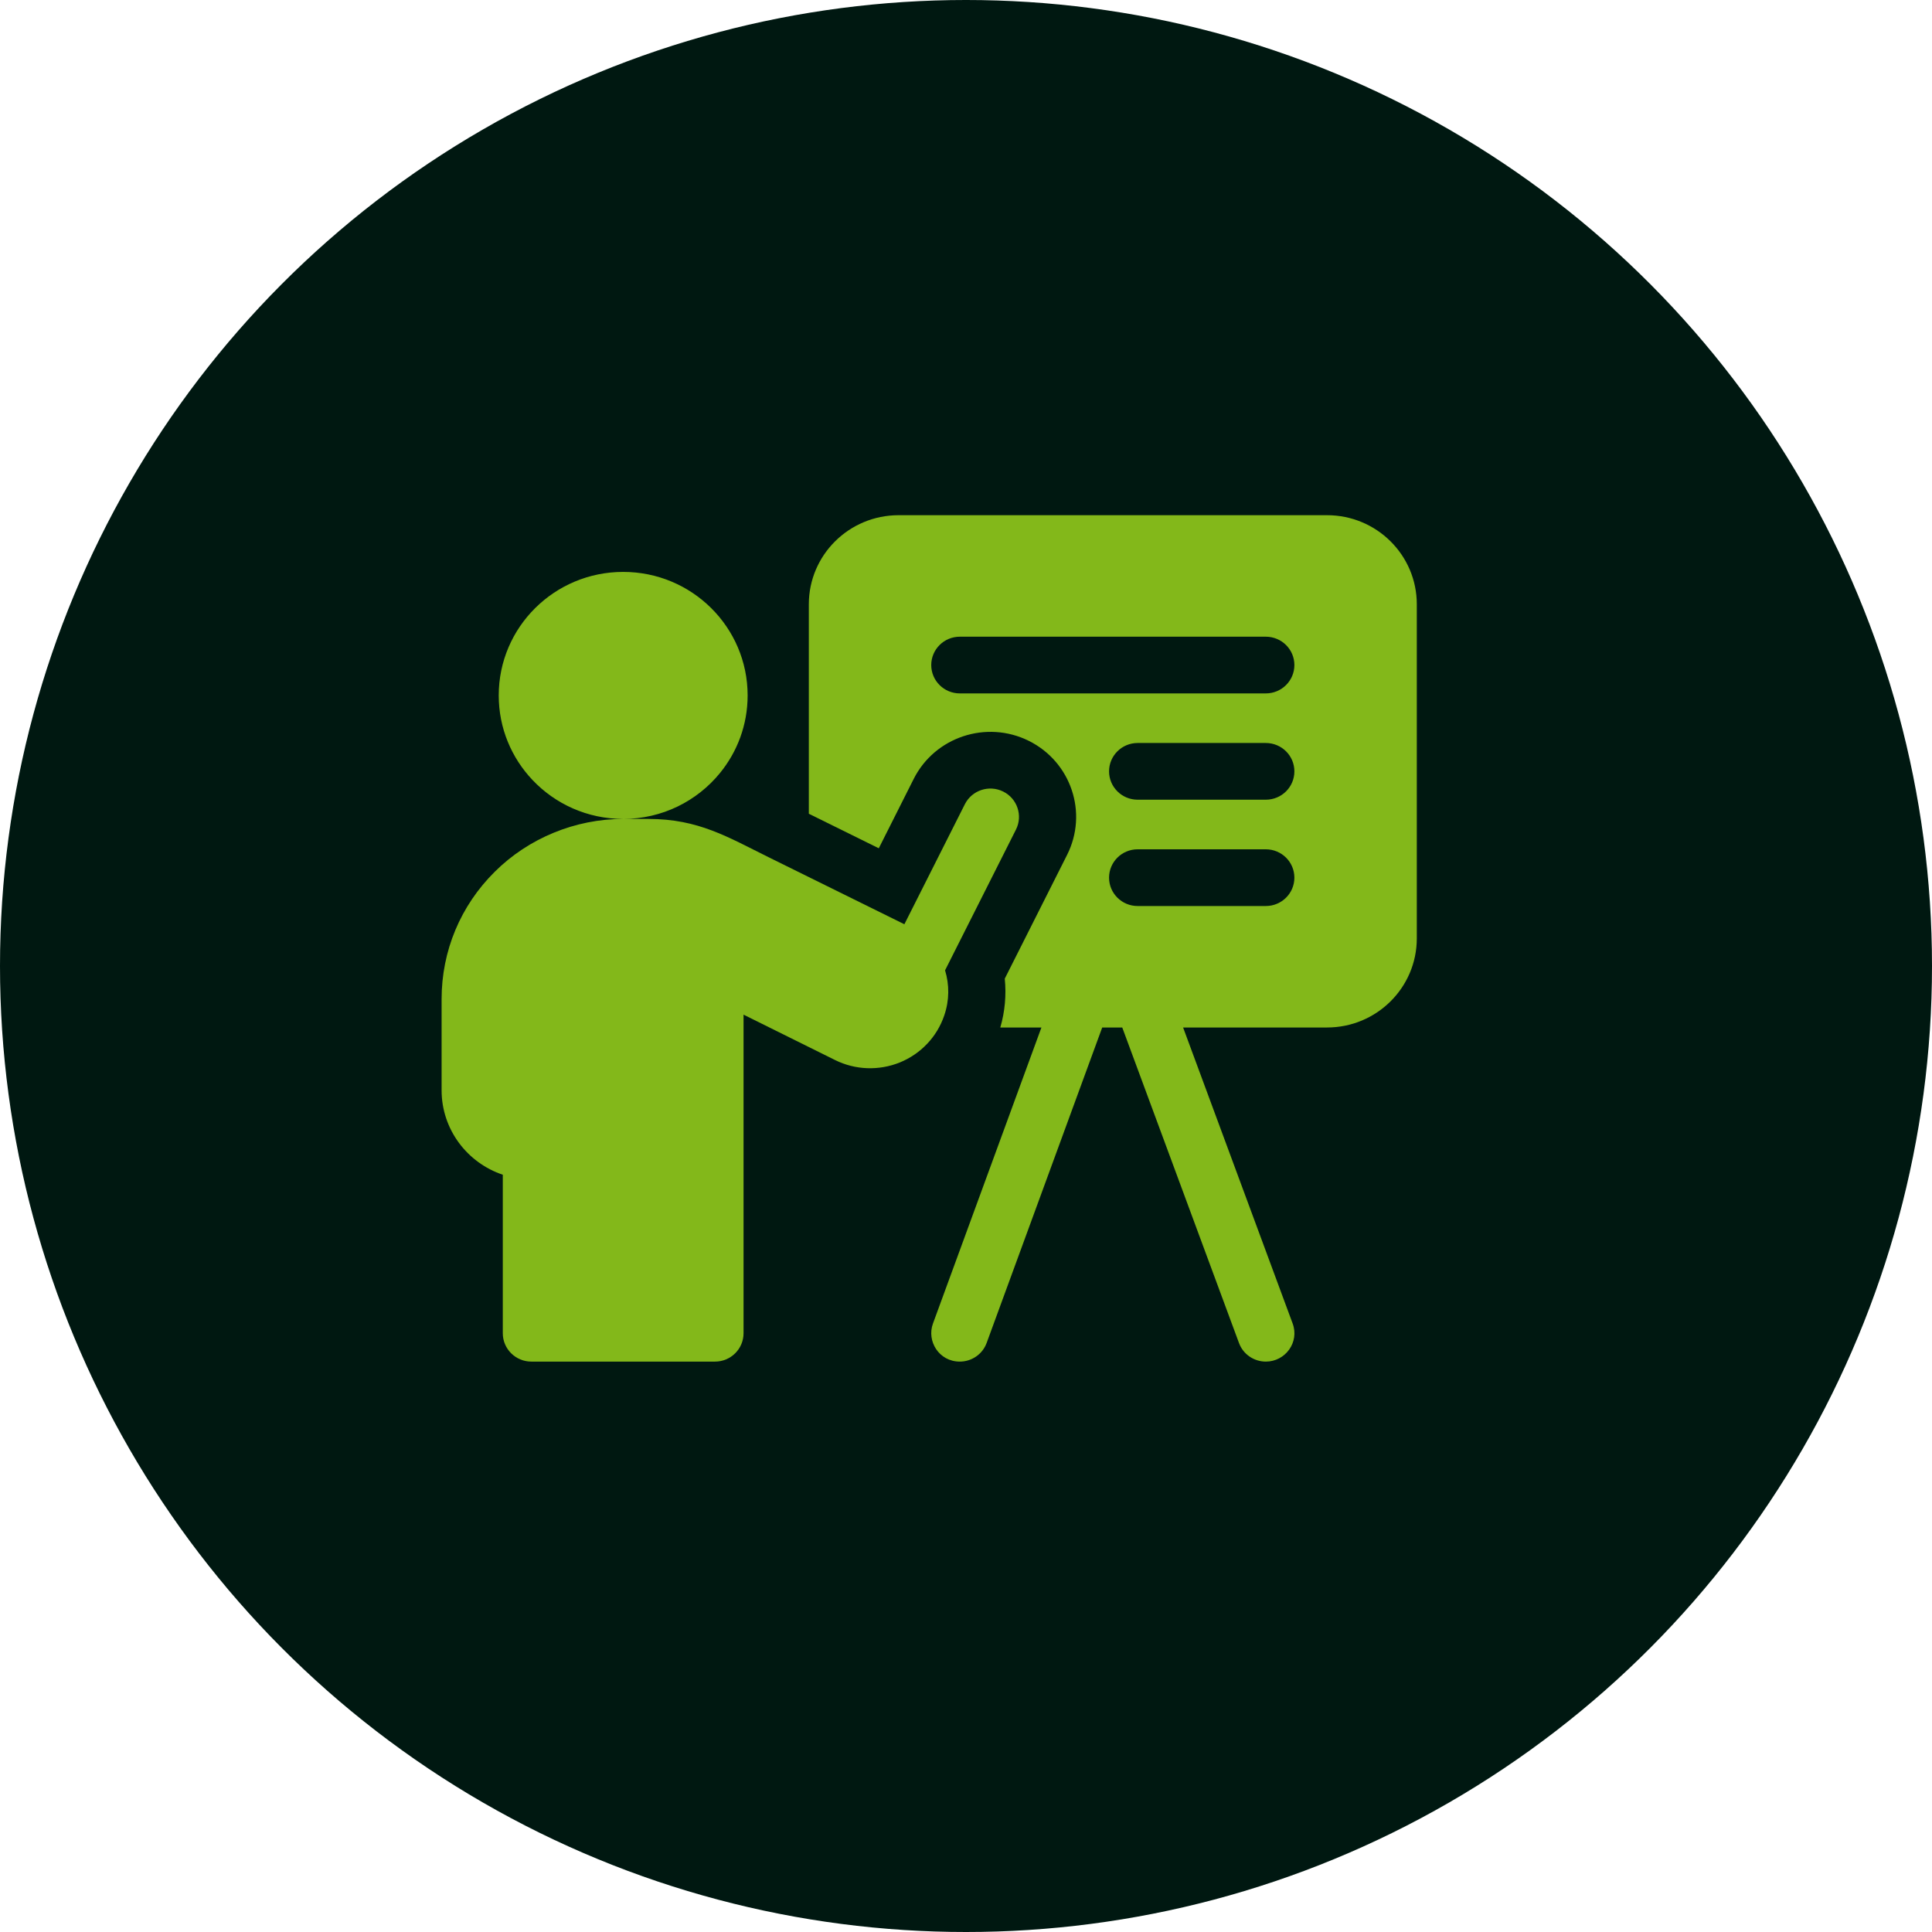
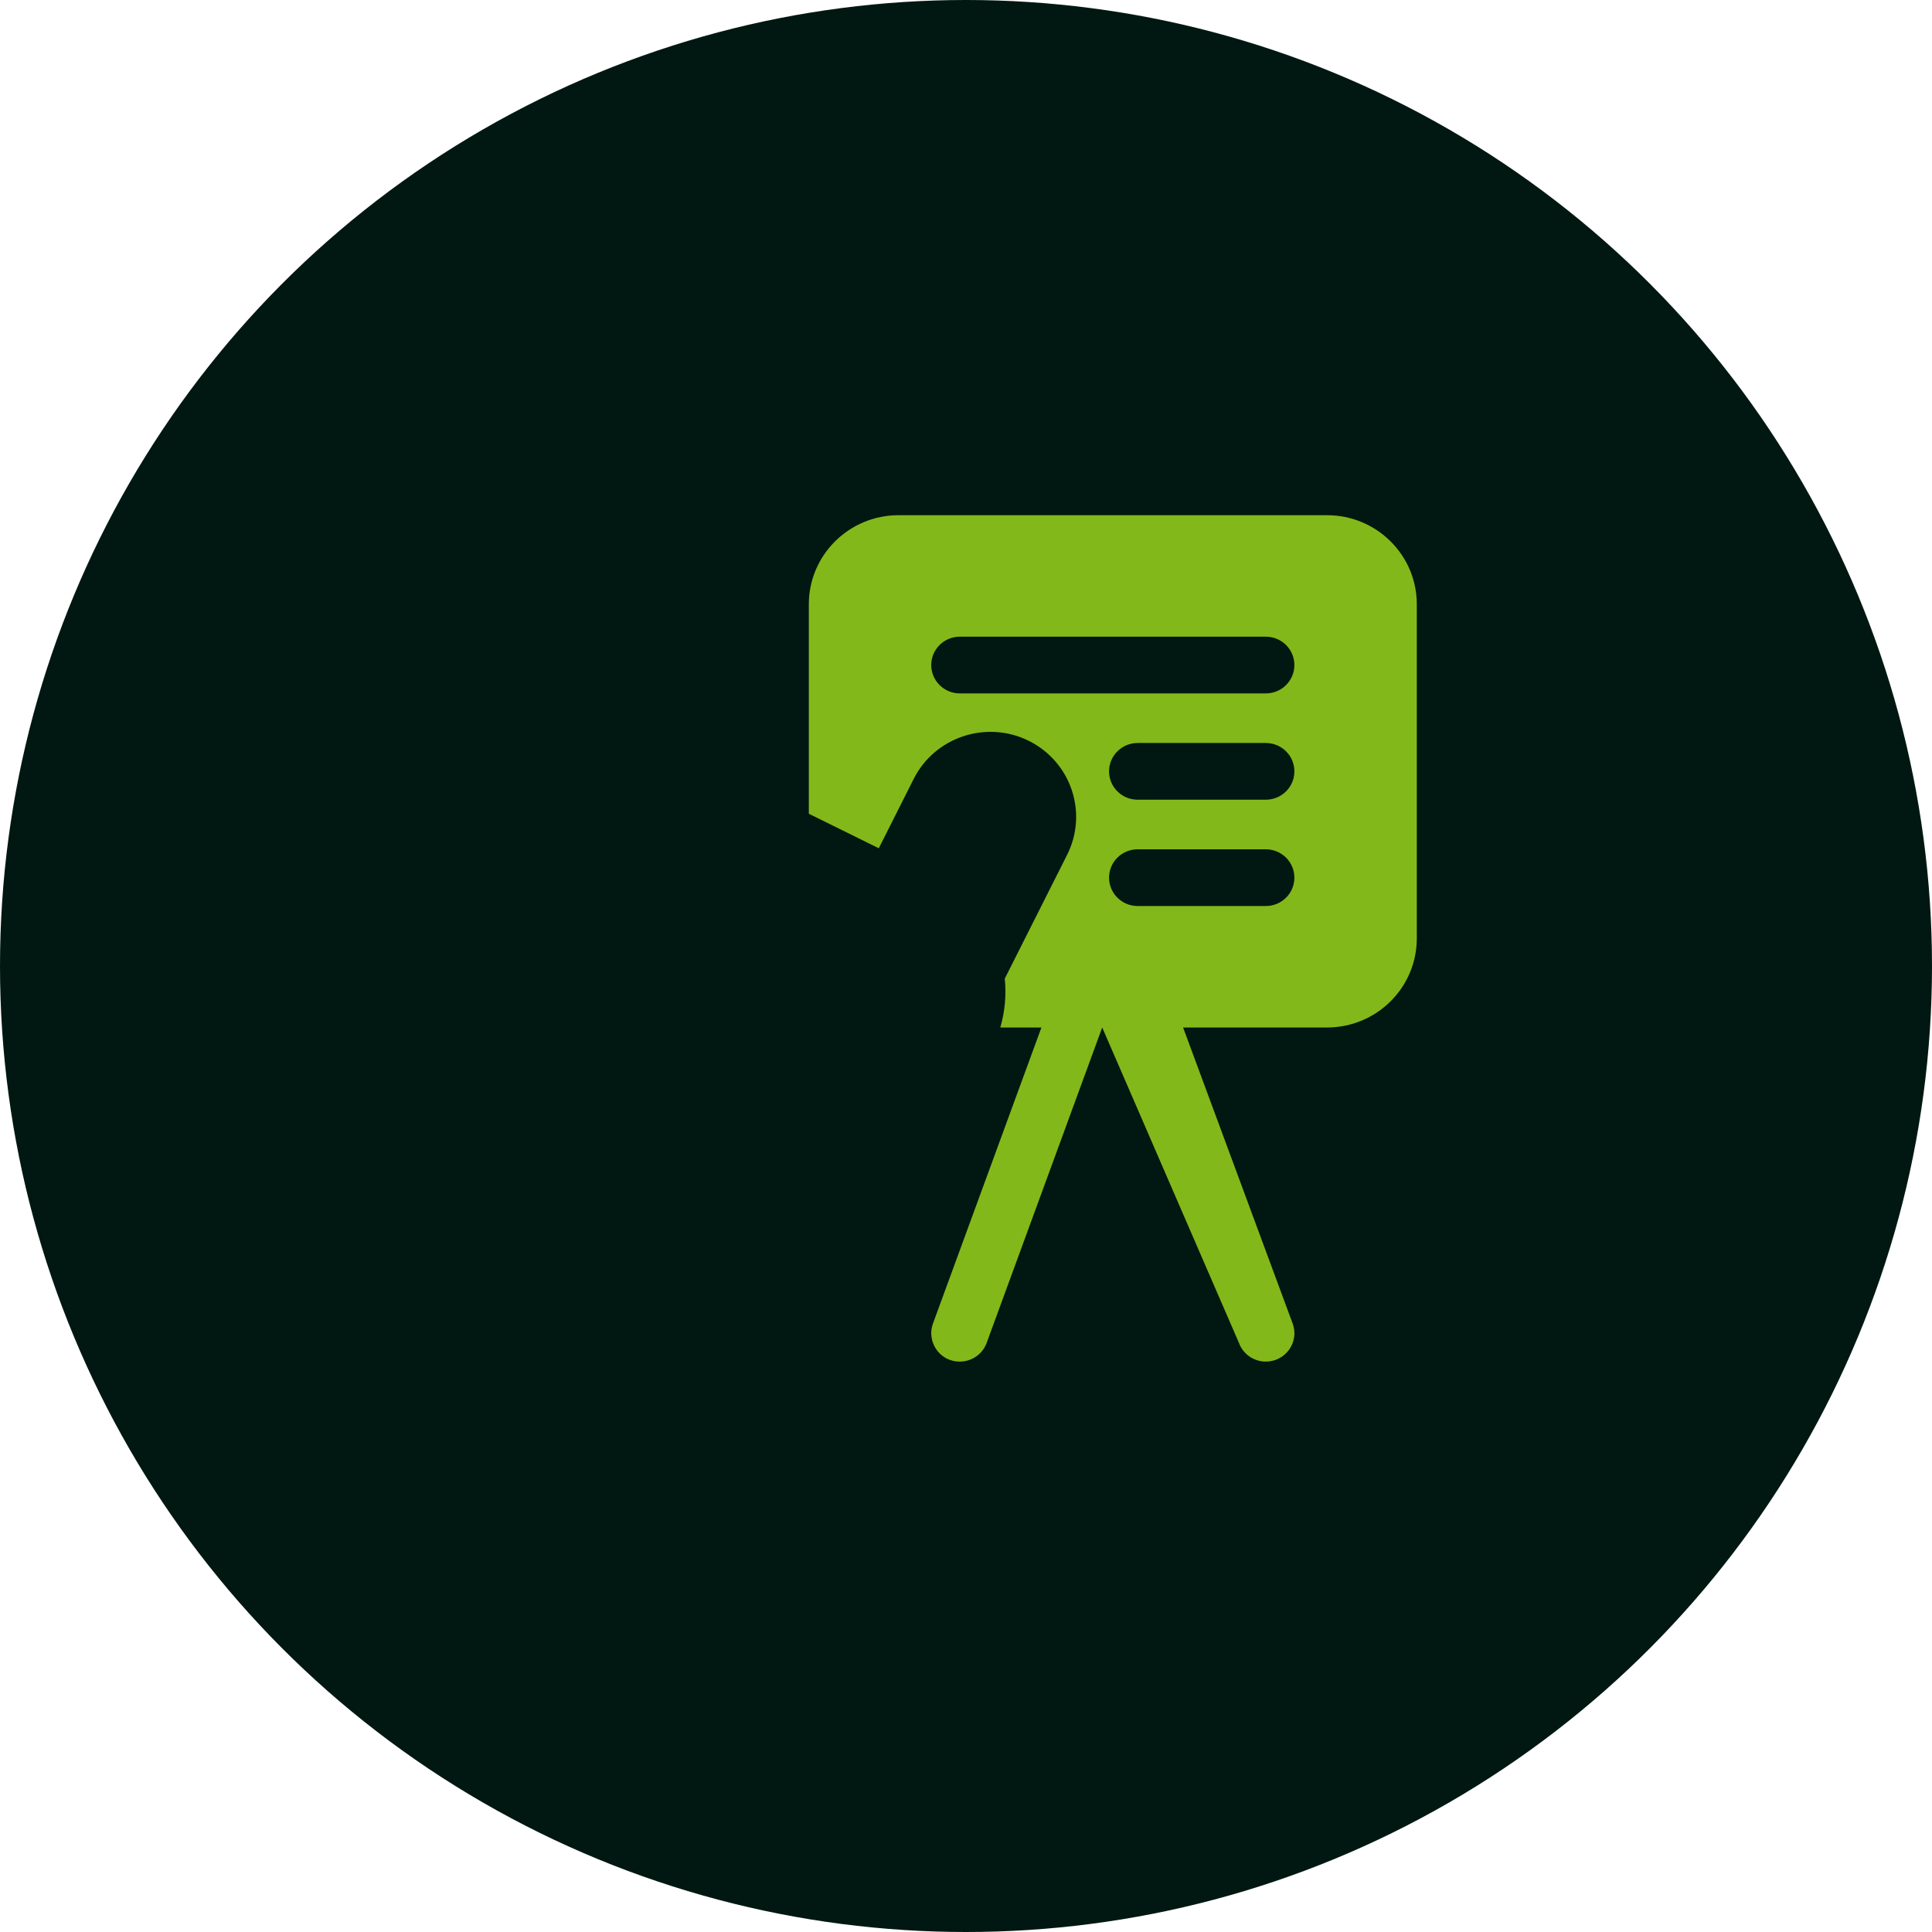
<svg xmlns="http://www.w3.org/2000/svg" width="105" height="105" viewBox="0 0 105 105" fill="none">
  <circle cx="52.5" cy="52.5" r="52.5" fill="#001811" />
-   <path d="M72.121 28H48.837C46.142 28 43.958 30.168 43.958 32.842V44.225C45.189 44.833 46.519 45.489 47.76 46.102L49.659 42.33C50.809 40.049 53.613 39.123 55.91 40.262C58.212 41.405 59.145 44.18 57.992 46.465L54.607 53.187C54.696 54.077 54.617 54.974 54.364 55.842H56.599L50.704 71.932C50.354 72.886 51.03 74 52.163 74C52.797 74 53.393 73.612 53.622 72.985L59.903 55.842H60.992L67.337 72.99C67.567 73.614 68.162 74 68.795 74C69.854 74 70.631 72.95 70.252 71.928L64.299 55.842H72.121C74.816 55.842 77 53.674 77 51V32.842C77 30.168 74.816 28 72.121 28ZM68.794 49.24H61.828C60.97 49.24 60.275 48.55 60.275 47.699C60.275 46.847 60.97 46.158 61.828 46.158H68.794C69.652 46.158 70.347 46.847 70.347 47.699C70.347 48.55 69.652 49.24 68.794 49.24ZM68.794 43.462H61.828C60.97 43.462 60.275 42.773 60.275 41.921C60.275 41.07 60.97 40.38 61.828 40.38H68.794C69.652 40.38 70.347 41.07 70.347 41.921C70.347 42.773 69.652 43.462 68.794 43.462ZM68.794 37.685H52.163C51.306 37.685 50.611 36.995 50.611 36.144C50.611 35.293 51.306 34.603 52.163 34.603H68.794C69.652 34.603 70.347 35.293 70.347 36.144C70.347 36.995 69.652 37.685 68.794 37.685Z" fill="#83B81A" />
-   <path d="M51.32 55.181C51.601 54.365 51.599 53.513 51.362 52.735L55.215 45.087C55.599 44.325 55.288 43.4 54.521 43.019C53.754 42.638 52.821 42.947 52.438 43.708L49.151 50.231C47.187 49.261 44.202 47.788 41.798 46.601C39.561 45.497 37.965 44.507 35.241 44.507H33.869C35.99 44.507 37.882 43.538 39.121 42.022C40.067 40.868 40.632 39.398 40.632 37.795C40.632 34.087 37.604 31.082 33.868 31.082C30.133 31.082 27.105 34.087 27.105 37.795C27.105 39.576 27.804 41.194 28.944 42.395C30.177 43.695 31.927 44.507 33.867 44.507C31.266 44.507 28.723 45.553 26.893 47.374C25.027 49.221 24 51.681 24 54.301V59.253C24 61.385 25.395 63.199 27.326 63.844V72.459C27.326 73.31 28.021 74 28.879 74H38.858C39.715 74 40.41 73.31 40.41 72.459V55.144C41.883 55.874 43.817 56.833 45.382 57.61C46.479 58.155 47.761 58.203 48.904 57.742C50.044 57.276 50.922 56.35 51.314 55.199C51.316 55.193 51.318 55.187 51.32 55.181Z" fill="#83B81A" />
+   <path d="M72.121 28H48.837C46.142 28 43.958 30.168 43.958 32.842V44.225C45.189 44.833 46.519 45.489 47.76 46.102L49.659 42.33C50.809 40.049 53.613 39.123 55.91 40.262C58.212 41.405 59.145 44.18 57.992 46.465L54.607 53.187C54.696 54.077 54.617 54.974 54.364 55.842H56.599L50.704 71.932C50.354 72.886 51.03 74 52.163 74C52.797 74 53.393 73.612 53.622 72.985L59.903 55.842L67.337 72.99C67.567 73.614 68.162 74 68.795 74C69.854 74 70.631 72.95 70.252 71.928L64.299 55.842H72.121C74.816 55.842 77 53.674 77 51V32.842C77 30.168 74.816 28 72.121 28ZM68.794 49.24H61.828C60.97 49.24 60.275 48.55 60.275 47.699C60.275 46.847 60.97 46.158 61.828 46.158H68.794C69.652 46.158 70.347 46.847 70.347 47.699C70.347 48.55 69.652 49.24 68.794 49.24ZM68.794 43.462H61.828C60.97 43.462 60.275 42.773 60.275 41.921C60.275 41.07 60.97 40.38 61.828 40.38H68.794C69.652 40.38 70.347 41.07 70.347 41.921C70.347 42.773 69.652 43.462 68.794 43.462ZM68.794 37.685H52.163C51.306 37.685 50.611 36.995 50.611 36.144C50.611 35.293 51.306 34.603 52.163 34.603H68.794C69.652 34.603 70.347 35.293 70.347 36.144C70.347 36.995 69.652 37.685 68.794 37.685Z" fill="#83B81A" />
</svg>